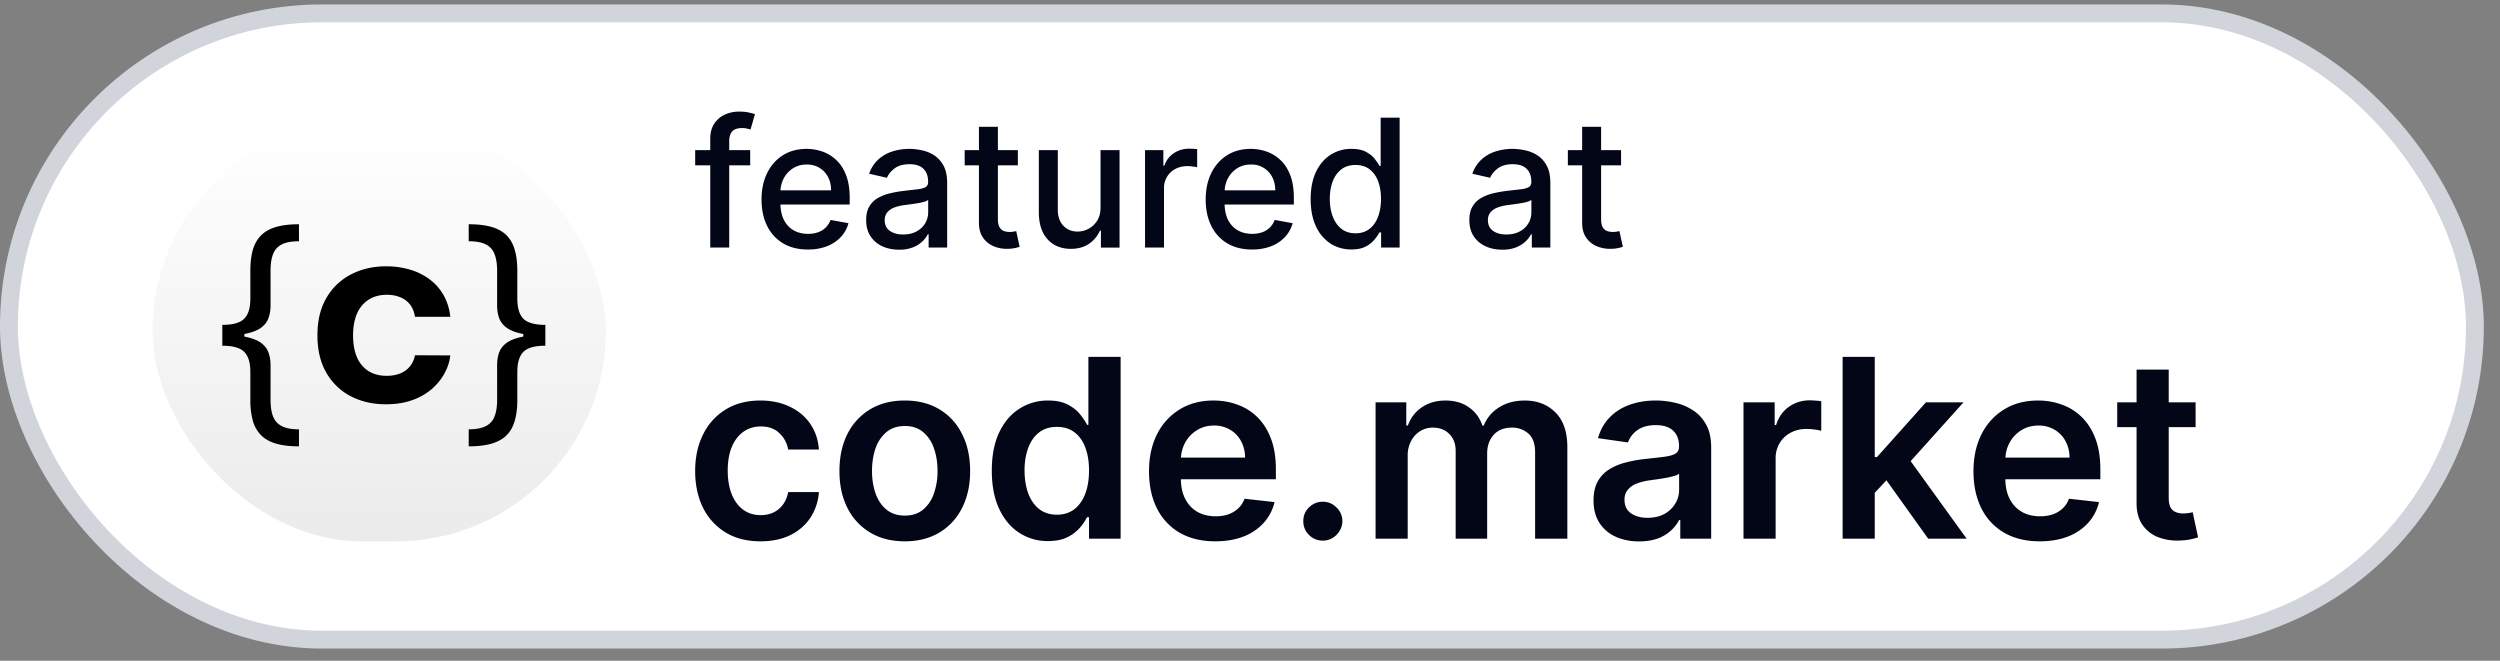
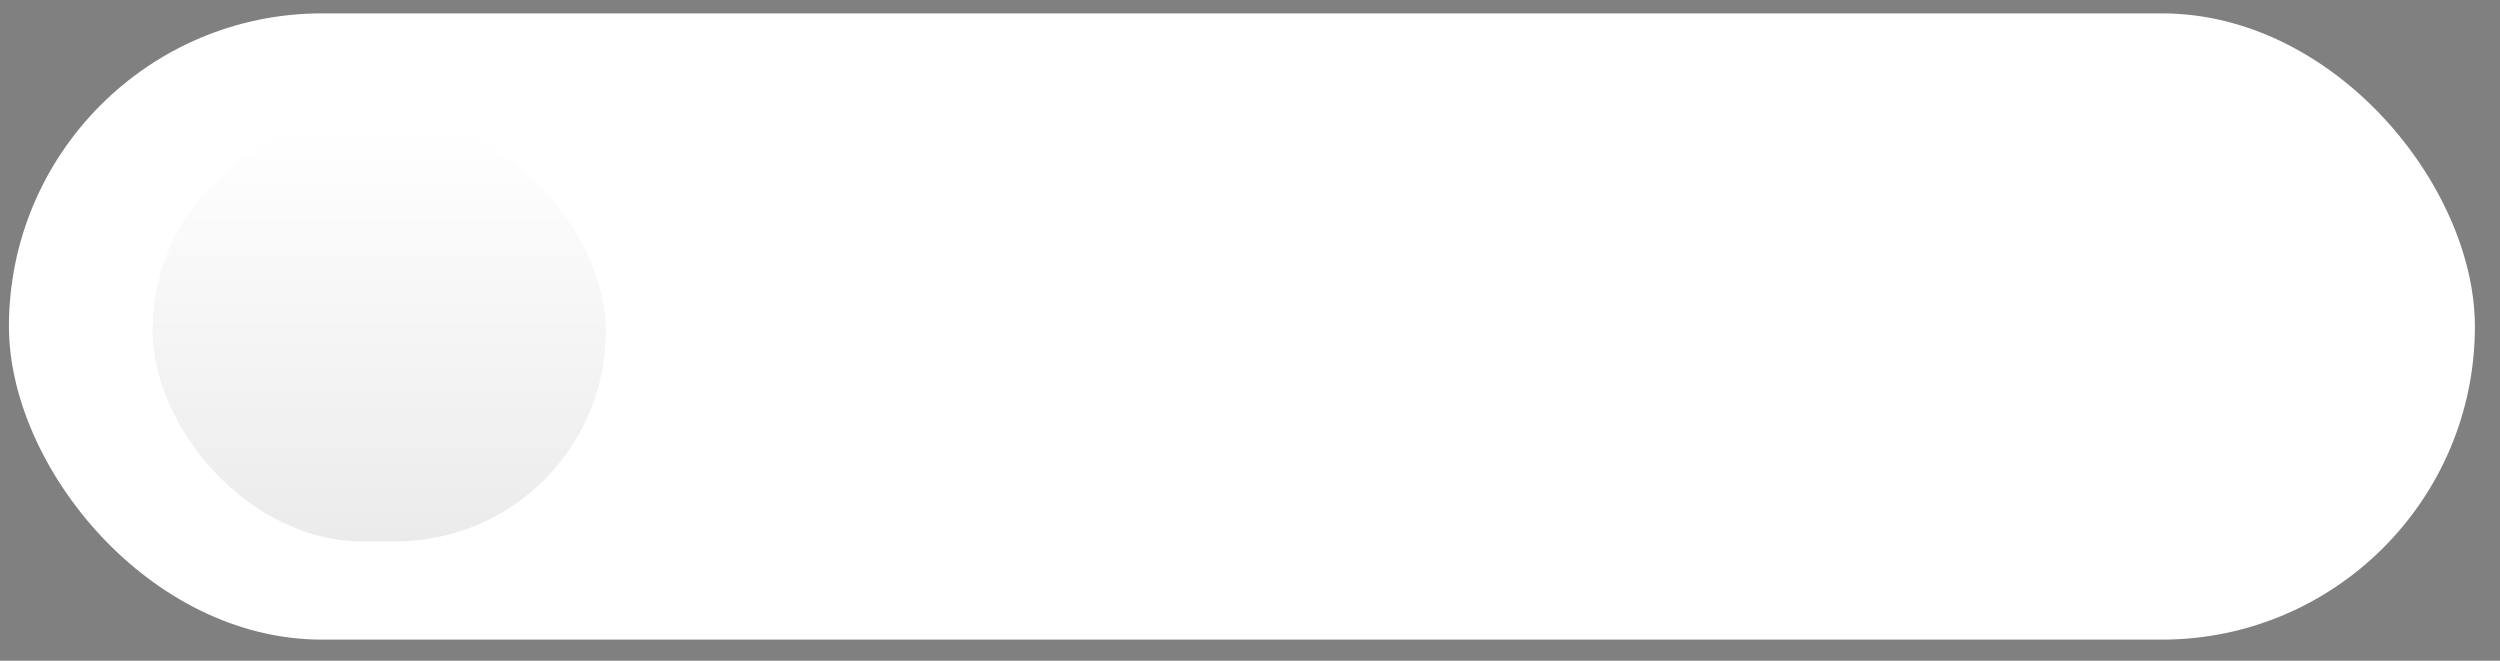
<svg xmlns="http://www.w3.org/2000/svg" width="140" height="37" fill="none">
  <rect width="100%" height="100%" fill="#808080" stroke="none" />
  <rect width="138.094" height="35.07" x=".5" y=".749" fill="#fff" rx="17.535" />
-   <rect width="138.094" height="35.07" x=".5" y=".749" stroke="#D1D5DB" rx="17.535" />
  <rect width="25.386" height="23.566" x="8.543" y="6.753" fill="url(#a)" rx="11.783" />
-   <path fill="#000" fill-rule="evenodd" d="M12.45 18.194c.583 0 .99-.114 1.22-.34.233-.227.35-.606.35-1.137v-1.555c0-.447.046-.834.136-1.161.095-.327.246-.598.456-.812.21-.213.488-.372.837-.476.349-.103.78-.155 1.293-.155v.952c-.405 0-.724.058-.958.175-.23.117-.394.298-.492.544-.094.243-.141.554-.141.933v1.943c0 .253-.037.483-.11.69-.07.207-.2.386-.393.535-.191.149-.465.264-.821.345l-.142.029v.145l.142.03c.356.08.63.196.821.345.192.149.323.327.393.534.073.207.11.437.11.69v1.943c0 .38.047.69.141.933.098.243.262.423.492.54.234.12.553.18.958.18v.952c-.513 0-.944-.052-1.293-.156-.349-.104-.628-.262-.837-.476a1.879 1.879 0 0 1-.456-.811 4.378 4.378 0 0 1-.136-1.162v-1.554c0-.532-.117-.91-.35-1.137-.23-.227-.637-.34-1.22-.34v-1.166Zm18.09 1.166c-.583 0-.991.113-1.225.34-.23.227-.345.605-.345 1.137v1.554c0 .447-.047.835-.142 1.162-.09.327-.24.597-.45.811-.21.214-.488.372-.837.476-.35.104-.78.156-1.293.156v-.953c.405 0 .722-.06.953-.18a.979.979 0 0 0 .492-.539c.097-.243.146-.554.146-.933v-1.943c0-.253.035-.483.105-.69a1.16 1.16 0 0 1 .398-.534c.191-.15.464-.264.816-.345.047-.011.096-.021.147-.03v-.144l-.147-.03c-.352-.081-.625-.196-.816-.345a1.162 1.162 0 0 1-.398-.535 2.152 2.152 0 0 1-.105-.69v-1.943c0-.379-.049-.69-.146-.933a.978.978 0 0 0-.492-.544c-.23-.117-.548-.175-.953-.175v-.952c.513 0 .944.052 1.293.155.349.104.628.263.837.476.21.214.36.485.45.812.095.327.142.714.142 1.16v1.556c0 .53.115.91.345 1.137.234.226.642.34 1.225.34v1.166Zm-7.302-1.619h1.977a3.07 3.07 0 0 0-.367-1.2 2.87 2.87 0 0 0-.772-.885 3.389 3.389 0 0 0-1.1-.551 4.637 4.637 0 0 0-1.36-.191c-.72 0-1.37.15-1.95.448a3.37 3.37 0 0 0-1.38 1.31c-.34.576-.51 1.277-.51 2.105 0 .825.167 1.525.502 2.1a3.35 3.35 0 0 0 1.368 1.315c.58.298 1.237.448 1.97.448.557 0 1.05-.079 1.48-.236a3.396 3.396 0 0 0 1.099-.631c.3-.267.537-.562.708-.885.174-.323.278-.651.312-.984l-1.977-.011a1.418 1.418 0 0 1-.186.488 1.28 1.28 0 0 1-.336.364 1.49 1.49 0 0 1-.471.224 2.107 2.107 0 0 1-.59.077c-.384 0-.718-.084-1-.253a1.702 1.702 0 0 1-.653-.76c-.153-.338-.23-.757-.23-1.256 0-.48.076-.889.226-1.227a1.73 1.73 0 0 1 .653-.774c.285-.18.624-.268 1.017-.268.221 0 .423.029.605.088.184.056.344.138.478.246.135.107.243.237.325.389.081.152.135.322.162.51Z" clip-rule="evenodd" />
-   <path fill="#020617" d="M90.78 8.408v.852H87.8v-.852h2.98ZM88.6 7.101h1.062v5.16c0 .206.03.361.092.465.061.102.14.172.238.21.1.035.207.053.323.053.085 0 .16-.006.224-.018.064-.011.113-.021.149-.028l.192.877a2.084 2.084 0 0 1-.689.114 1.87 1.87 0 0 1-.782-.15 1.34 1.34 0 0 1-.586-.482c-.149-.218-.223-.492-.223-.82v-5.38Zm-4.473 6.882c-.345 0-.658-.064-.937-.191a1.58 1.58 0 0 1-.664-.565c-.161-.246-.242-.548-.242-.905 0-.308.06-.562.178-.76.118-.2.278-.357.48-.473.2-.116.425-.203.674-.263a6.73 6.73 0 0 1 .76-.135l.795-.092c.204-.026.352-.067.444-.124.093-.057.139-.15.139-.277v-.025c0-.31-.088-.55-.263-.72-.173-.171-.431-.257-.774-.257-.358 0-.64.08-.846.238-.203.157-.344.33-.422.522l-.998-.227a1.92 1.92 0 0 1 .519-.802 2.1 2.1 0 0 1 .791-.448 3.09 3.09 0 0 1 .942-.142c.217 0 .448.026.692.078.246.05.476.142.689.277.215.135.392.328.529.579.137.249.206.572.206.97v3.622h-1.037v-.746h-.043a1.509 1.509 0 0 1-.309.405 1.641 1.641 0 0 1-.529.33 2.053 2.053 0 0 1-.774.131Zm.231-.852c.294 0 .545-.058.753-.174a1.193 1.193 0 0 0 .646-1.062v-.703a.553.553 0 0 1-.22.107c-.107.03-.228.058-.366.081-.137.022-.27.042-.401.06l-.327.043a2.59 2.59 0 0 0-.564.132.97.97 0 0 0-.405.266.666.666 0 0 0-.15.455c0 .262.098.461.292.596.194.133.441.2.742.2Zm-8.682.839c-.44 0-.833-.113-1.179-.338a2.3 2.3 0 0 1-.81-.97c-.194-.421-.29-.927-.29-1.516 0-.59.098-1.094.294-1.513.2-.419.471-.74.817-.962a2.124 2.124 0 0 1 1.175-.334c.339 0 .611.057.817.17.209.112.37.242.483.391.116.15.206.28.27.394h.064V6.59h1.062v7.273h-1.037v-.85h-.089a2.806 2.806 0 0 1-.277.399 1.54 1.54 0 0 1-.49.39c-.208.112-.478.167-.81.167Zm.235-.906c.305 0 .563-.08.774-.242.213-.163.374-.39.483-.678.111-.289.167-.625.167-1.009 0-.378-.055-.71-.164-.994a1.46 1.46 0 0 0-.48-.664c-.21-.159-.47-.238-.78-.238-.32 0-.586.083-.8.249a1.52 1.52 0 0 0-.482.678c-.107.286-.16.61-.16.97 0 .364.054.692.163.983.11.291.27.522.483.693.216.168.48.252.796.252Zm-5.796.909c-.537 0-1-.115-1.388-.345a2.336 2.336 0 0 1-.895-.976c-.208-.422-.313-.915-.313-1.481 0-.559.105-1.051.313-1.477.21-.427.504-.76.88-.998.38-.24.822-.359 1.329-.359.308 0 .606.051.895.153.289.102.548.261.777.48.23.217.411.5.544.848.132.346.199.766.199 1.26v.377H68.12v-.796h3.295c0-.279-.057-.526-.17-.742a1.29 1.29 0 0 0-1.197-.703 1.39 1.39 0 0 0-.781.22c-.22.145-.39.334-.512.569a1.64 1.64 0 0 0-.177.756v.621c0 .365.064.675.191.93.13.256.312.452.544.587.232.132.503.199.813.199.201 0 .385-.029.55-.086a1.143 1.143 0 0 0 .707-.693l1.005.182a1.82 1.82 0 0 1-.433.778 2.1 2.1 0 0 1-.778.515 2.91 2.91 0 0 1-1.062.18Zm-5.993-.11V8.408h1.026v.867h.057c.1-.294.275-.525.526-.693.253-.17.54-.256.86-.256a4.545 4.545 0 0 1 .45.025v1.016a1.902 1.902 0 0 0-.227-.04 2.169 2.169 0 0 0-.327-.024c-.25 0-.474.053-.671.16a1.187 1.187 0 0 0-.632 1.069v3.33h-1.062ZM61.63 11.6V8.409h1.065v5.455h-1.044v-.945h-.057a1.702 1.702 0 0 1-.603.728c-.275.192-.617.288-1.026.288-.35 0-.66-.077-.93-.231a1.622 1.622 0 0 1-.633-.693c-.151-.305-.227-.683-.227-1.132v-3.47h1.062v3.342c0 .371.103.667.308.887.206.22.474.33.803.33a1.304 1.304 0 0 0 1.087-.599c.132-.202.197-.457.195-.767ZM57 8.408v.852h-2.978v-.852H57Zm-2.18-1.307h1.062v5.16c0 .206.031.361.093.465.061.102.14.172.237.21.1.035.208.053.324.053.085 0 .16-.006.223-.018l.15-.028.191.877a2.084 2.084 0 0 1-.689.114 1.87 1.87 0 0 1-.78-.15 1.34 1.34 0 0 1-.587-.482c-.149-.218-.223-.492-.223-.82v-5.38Zm-4.472 6.882c-.346 0-.658-.064-.938-.191a1.58 1.58 0 0 1-.664-.565c-.16-.246-.241-.548-.241-.905 0-.308.06-.562.177-.76.119-.2.279-.357.48-.473.201-.116.426-.203.675-.263a6.73 6.73 0 0 1 .76-.135l.795-.092c.204-.026.351-.067.444-.124.092-.057.138-.15.138-.277v-.025c0-.31-.087-.55-.262-.72-.173-.171-.431-.257-.775-.257-.357 0-.639.08-.845.238-.203.157-.344.33-.422.522l-.998-.227a1.92 1.92 0 0 1 .518-.802c.23-.206.494-.356.792-.448.299-.095.612-.142.941-.142.218 0 .449.026.693.078.246.05.476.142.689.277.215.135.391.328.529.579.137.249.206.572.206.97v3.622h-1.037v-.746h-.043a1.509 1.509 0 0 1-.309.405 1.641 1.641 0 0 1-.529.33 2.053 2.053 0 0 1-.774.131Zm.23-.852c.294 0 .545-.058.754-.174.21-.116.37-.267.479-.454.111-.19.167-.392.167-.608v-.703a.553.553 0 0 1-.22.107c-.107.03-.229.058-.366.081-.137.022-.271.042-.401.06l-.327.043c-.206.026-.394.07-.565.132a.97.97 0 0 0-.404.266.666.666 0 0 0-.15.455c0 .262.097.461.292.596.194.133.441.2.742.2Zm-5.336.842c-.537 0-1-.115-1.388-.345a2.336 2.336 0 0 1-.895-.976c-.208-.422-.313-.915-.313-1.481 0-.559.105-1.051.313-1.477.21-.427.504-.76.88-.998.38-.24.822-.359 1.329-.359.308 0 .606.051.895.153.288.102.548.261.777.48.23.217.411.5.544.848.132.346.199.766.199 1.26v.377h-4.336v-.796h3.295c0-.279-.057-.526-.17-.742a1.288 1.288 0 0 0-.48-.515 1.34 1.34 0 0 0-.717-.188 1.39 1.39 0 0 0-.781.22c-.22.145-.391.334-.512.569a1.64 1.64 0 0 0-.177.756v.621c0 .365.064.675.192.93.13.256.31.452.543.587.232.132.503.199.813.199.201 0 .385-.029.55-.086a1.14 1.14 0 0 0 .707-.693l1.005.182a1.82 1.82 0 0 1-.433.778 2.1 2.1 0 0 1-.778.515 2.91 2.91 0 0 1-1.062.18Zm-3.231-5.565v.852H38.93v-.852h3.082Zm-2.237 5.455V7.776c0-.34.075-.624.224-.849.149-.227.346-.396.593-.508.246-.113.513-.17.802-.17.213 0 .396.018.547.053.152.033.264.064.337.093l-.248.859a5.127 5.127 0 0 0-.192-.05 1.092 1.092 0 0 0-.284-.032c-.258 0-.443.064-.554.192-.109.128-.163.313-.163.554v5.945h-1.062Zm83.18 8.666v1.392h-4.39v-1.392h4.39Zm-3.306-1.83h1.8v7.17c0 .241.036.427.109.556a.593.593 0 0 0 .299.259c.122.046.258.07.407.07.113 0 .216-.009.309-.026a2.53 2.53 0 0 0 .218-.044l.304 1.407c-.097.033-.234.07-.413.109-.176.04-.391.063-.646.07a2.933 2.933 0 0 1-1.218-.204 1.898 1.898 0 0 1-.861-.706c-.208-.318-.311-.716-.308-1.193v-7.468Zm-5.425 9.615c-.765 0-1.426-.159-1.983-.477a3.228 3.228 0 0 1-1.278-1.362c-.298-.59-.447-1.285-.447-2.083 0-.786.149-1.475.447-2.068a3.388 3.388 0 0 1 1.263-1.392c.54-.335 1.175-.503 1.904-.503.471 0 .915.077 1.332.23.421.148.793.38 1.114.695.325.315.58.716.766 1.203.185.484.278 1.06.278 1.73v.552h-6.259v-1.213h4.534a1.93 1.93 0 0 0-.224-.92 1.625 1.625 0 0 0-.611-.64 1.72 1.72 0 0 0-.905-.235c-.368 0-.691.09-.97.269a1.853 1.853 0 0 0-.651.696c-.152.285-.23.598-.234.94v1.058c0 .445.082.826.244 1.144.162.315.39.557.681.726.292.165.633.248 1.024.248.262 0 .499-.036.711-.109.212-.076.396-.187.552-.333.156-.146.274-.327.353-.542l1.68.189a2.622 2.622 0 0 1-.606 1.163 2.957 2.957 0 0 1-1.134.766c-.46.179-.987.268-1.581.268Zm-9.396-2.545-.005-2.173h.289l2.744-3.067h2.103l-3.376 3.758h-.373l-1.382 1.482Zm-1.64 2.396V19.983h1.799v10.182h-1.799Zm4.792 0-2.486-3.475 1.213-1.268 3.426 4.743h-2.153Zm-10.343 0V22.53h1.745v1.273h.08c.139-.441.377-.781.715-1.02a1.973 1.973 0 0 1 1.169-.363c.099 0 .21.005.333.015.126.007.23.019.313.035v1.656a1.888 1.888 0 0 0-.363-.07 3.336 3.336 0 0 0-.472-.035c-.328 0-.623.072-.885.214-.259.14-.463.333-.612.582a1.638 1.638 0 0 0-.224.86v4.49h-1.8Zm-5.842.155c-.484 0-.92-.087-1.308-.26a2.134 2.134 0 0 1-.915-.775c-.222-.341-.333-.762-.333-1.262 0-.431.08-.788.239-1.07.159-.281.376-.506.651-.676.275-.169.585-.296.93-.382.348-.09.707-.154 1.079-.194.447-.047.81-.088 1.088-.125.279-.04.481-.099.607-.178.13-.083.194-.211.194-.383v-.03c0-.375-.111-.665-.333-.87-.222-.206-.542-.308-.96-.308-.44 0-.79.096-1.049.288a1.43 1.43 0 0 0-.517.681l-1.68-.239c.132-.464.351-.851.656-1.163.305-.315.678-.55 1.119-.706.44-.159.928-.239 1.461-.239.368 0 .734.044 1.1.13.364.086.697.228.998.427.302.196.544.463.726.8.186.339.279.761.279 1.268v5.111h-1.73v-1.049h-.06a2.22 2.22 0 0 1-.463.597 2.21 2.21 0 0 1-.74.442c-.295.11-.642.164-1.04.164Zm.467-1.323c.361 0 .675-.071.94-.214a1.58 1.58 0 0 0 .611-.577c.146-.238.219-.498.219-.78v-.9a.847.847 0 0 1-.288.13 4.11 4.11 0 0 1-.448.104c-.166.03-.33.056-.492.08l-.423.059a3.14 3.14 0 0 0-.72.179 1.2 1.2 0 0 0-.503.348.855.855 0 0 0-.184.567c0 .331.121.581.363.75.242.17.55.254.925.254Zm-15.229 1.168V22.53h1.72v1.297h.09c.159-.437.422-.778.79-1.024.368-.248.807-.373 1.318-.373.517 0 .953.126 1.307.378.358.249.61.589.756 1.02h.08c.169-.425.454-.763.855-1.015.404-.255.883-.383 1.437-.383.702 0 1.275.223 1.72.667.444.444.666 1.092.666 1.944v5.125h-1.805v-4.847c0-.474-.126-.82-.378-1.04a1.349 1.349 0 0 0-.924-.332c-.435 0-.774.136-1.02.407-.242.269-.363.619-.363 1.05v4.762h-1.764v-4.922c0-.394-.12-.709-.358-.944-.236-.236-.544-.353-.925-.353a1.3 1.3 0 0 0-.706.199 1.385 1.385 0 0 0-.507.552 1.72 1.72 0 0 0-.19.825v4.643h-1.799Zm-2.952.11a1.06 1.06 0 0 1-.775-.319 1.03 1.03 0 0 1-.319-.775 1.019 1.019 0 0 1 .319-.766c.215-.212.473-.318.775-.318.292 0 .545.106.76.318a1.045 1.045 0 0 1 .175 1.318c-.1.165-.232.298-.398.397a1.035 1.035 0 0 1-.537.145Zm-6.027.039c-.765 0-1.426-.159-1.983-.477a3.233 3.233 0 0 1-1.278-1.362c-.298-.59-.447-1.285-.447-2.083 0-.786.149-1.475.447-2.068a3.383 3.383 0 0 1 1.263-1.392c.54-.335 1.175-.503 1.904-.503.47 0 .915.077 1.332.23.421.148.793.38 1.114.695.325.315.58.716.766 1.203.185.484.278 1.06.278 1.73v.552h-6.26v-1.213h4.535a1.936 1.936 0 0 0-.224-.92 1.627 1.627 0 0 0-.611-.64 1.72 1.72 0 0 0-.905-.235c-.368 0-.691.09-.97.269a1.85 1.85 0 0 0-.65.696 2.005 2.005 0 0 0-.235.94v1.058c0 .445.082.826.244 1.144.162.315.39.557.681.726.292.165.633.248 1.024.248.262 0 .5-.036.711-.109.212-.076.396-.187.552-.333.156-.146.274-.327.353-.542l1.68.189a2.62 2.62 0 0 1-.606 1.163 2.958 2.958 0 0 1-1.133.766c-.461.179-.988.268-1.582.268Zm-9.365-.014a2.89 2.89 0 0 1-1.61-.463c-.475-.308-.85-.756-1.124-1.342-.275-.587-.413-1.3-.413-2.138 0-.848.14-1.564.418-2.148.281-.586.66-1.029 1.138-1.327a2.926 2.926 0 0 1 1.596-.453c.447 0 .815.077 1.104.23.288.148.517.329.686.541.169.209.3.406.393.592h.074v-3.809h1.805v10.182h-1.77v-1.203h-.11a3.073 3.073 0 0 1-.402.592 2.213 2.213 0 0 1-.696.527c-.288.146-.651.218-1.089.218Zm.502-1.477c.381 0 .706-.103.975-.308.268-.21.472-.5.611-.87.14-.372.209-.804.209-1.298s-.07-.923-.209-1.288c-.136-.364-.338-.648-.606-.85-.266-.202-.592-.303-.98-.303-.4 0-.736.104-1.004.313-.269.209-.47.497-.607.865a3.63 3.63 0 0 0-.203 1.263c0 .477.068.903.203 1.278.14.37.343.664.612.88.272.212.605.318 1 .318Zm-8.522 1.491c-.746 0-1.392-.164-1.939-.492a3.342 3.342 0 0 1-1.273-1.377c-.298-.59-.447-1.28-.447-2.068 0-.789.149-1.48.447-2.073a3.335 3.335 0 0 1 1.273-1.382c.547-.329 1.193-.493 1.939-.493s1.392.165 1.939.493c.547.328.97.788 1.268 1.382.301.593.452 1.284.452 2.073 0 .789-.15 1.478-.452 2.068a3.31 3.31 0 0 1-1.268 1.377c-.547.328-1.193.492-1.94.492Zm.01-1.441c.404 0 .742-.111 1.014-.334a2.01 2.01 0 0 0 .607-.904 3.71 3.71 0 0 0 .203-1.263c0-.467-.068-.89-.203-1.268a2.007 2.007 0 0 0-.607-.91c-.272-.225-.61-.338-1.014-.338-.414 0-.76.113-1.034.338a2.042 2.042 0 0 0-.612.91c-.132.378-.199.8-.199 1.268 0 .464.067.885.2 1.263.135.377.339.68.61.904.276.223.62.334 1.035.334Zm-8.09 1.441c-.763 0-1.417-.167-1.964-.502a3.354 3.354 0 0 1-1.258-1.387c-.291-.593-.437-1.276-.437-2.048 0-.776.149-1.46.447-2.053a3.336 3.336 0 0 1 1.263-1.392c.547-.335 1.193-.503 1.939-.503.62 0 1.168.115 1.645.344.481.225.864.545 1.149.959.285.411.447.892.487 1.442h-1.72a1.645 1.645 0 0 0-.497-.92c-.259-.249-.605-.373-1.04-.373-.367 0-.69.1-.969.298-.278.196-.495.478-.651.846-.152.367-.229.808-.229 1.322 0 .52.077.968.229 1.342.152.372.366.658.641.86.279.2.605.299.98.299.265 0 .502-.05.71-.15.213-.102.39-.25.533-.442.142-.192.24-.426.293-.7h1.72a2.999 2.999 0 0 1-.477 1.436c-.275.414-.65.739-1.124.974-.474.232-1.03.348-1.67.348Z" />
  <defs>
    <linearGradient id="a" x1="21.236" x2="21.236" y1="30.32" y2="7.111" gradientUnits="userSpaceOnUse">
      <stop stop-color="#EBEBEB" />
      <stop offset="1" stop-color="#fff" />
    </linearGradient>
  </defs>
</svg>